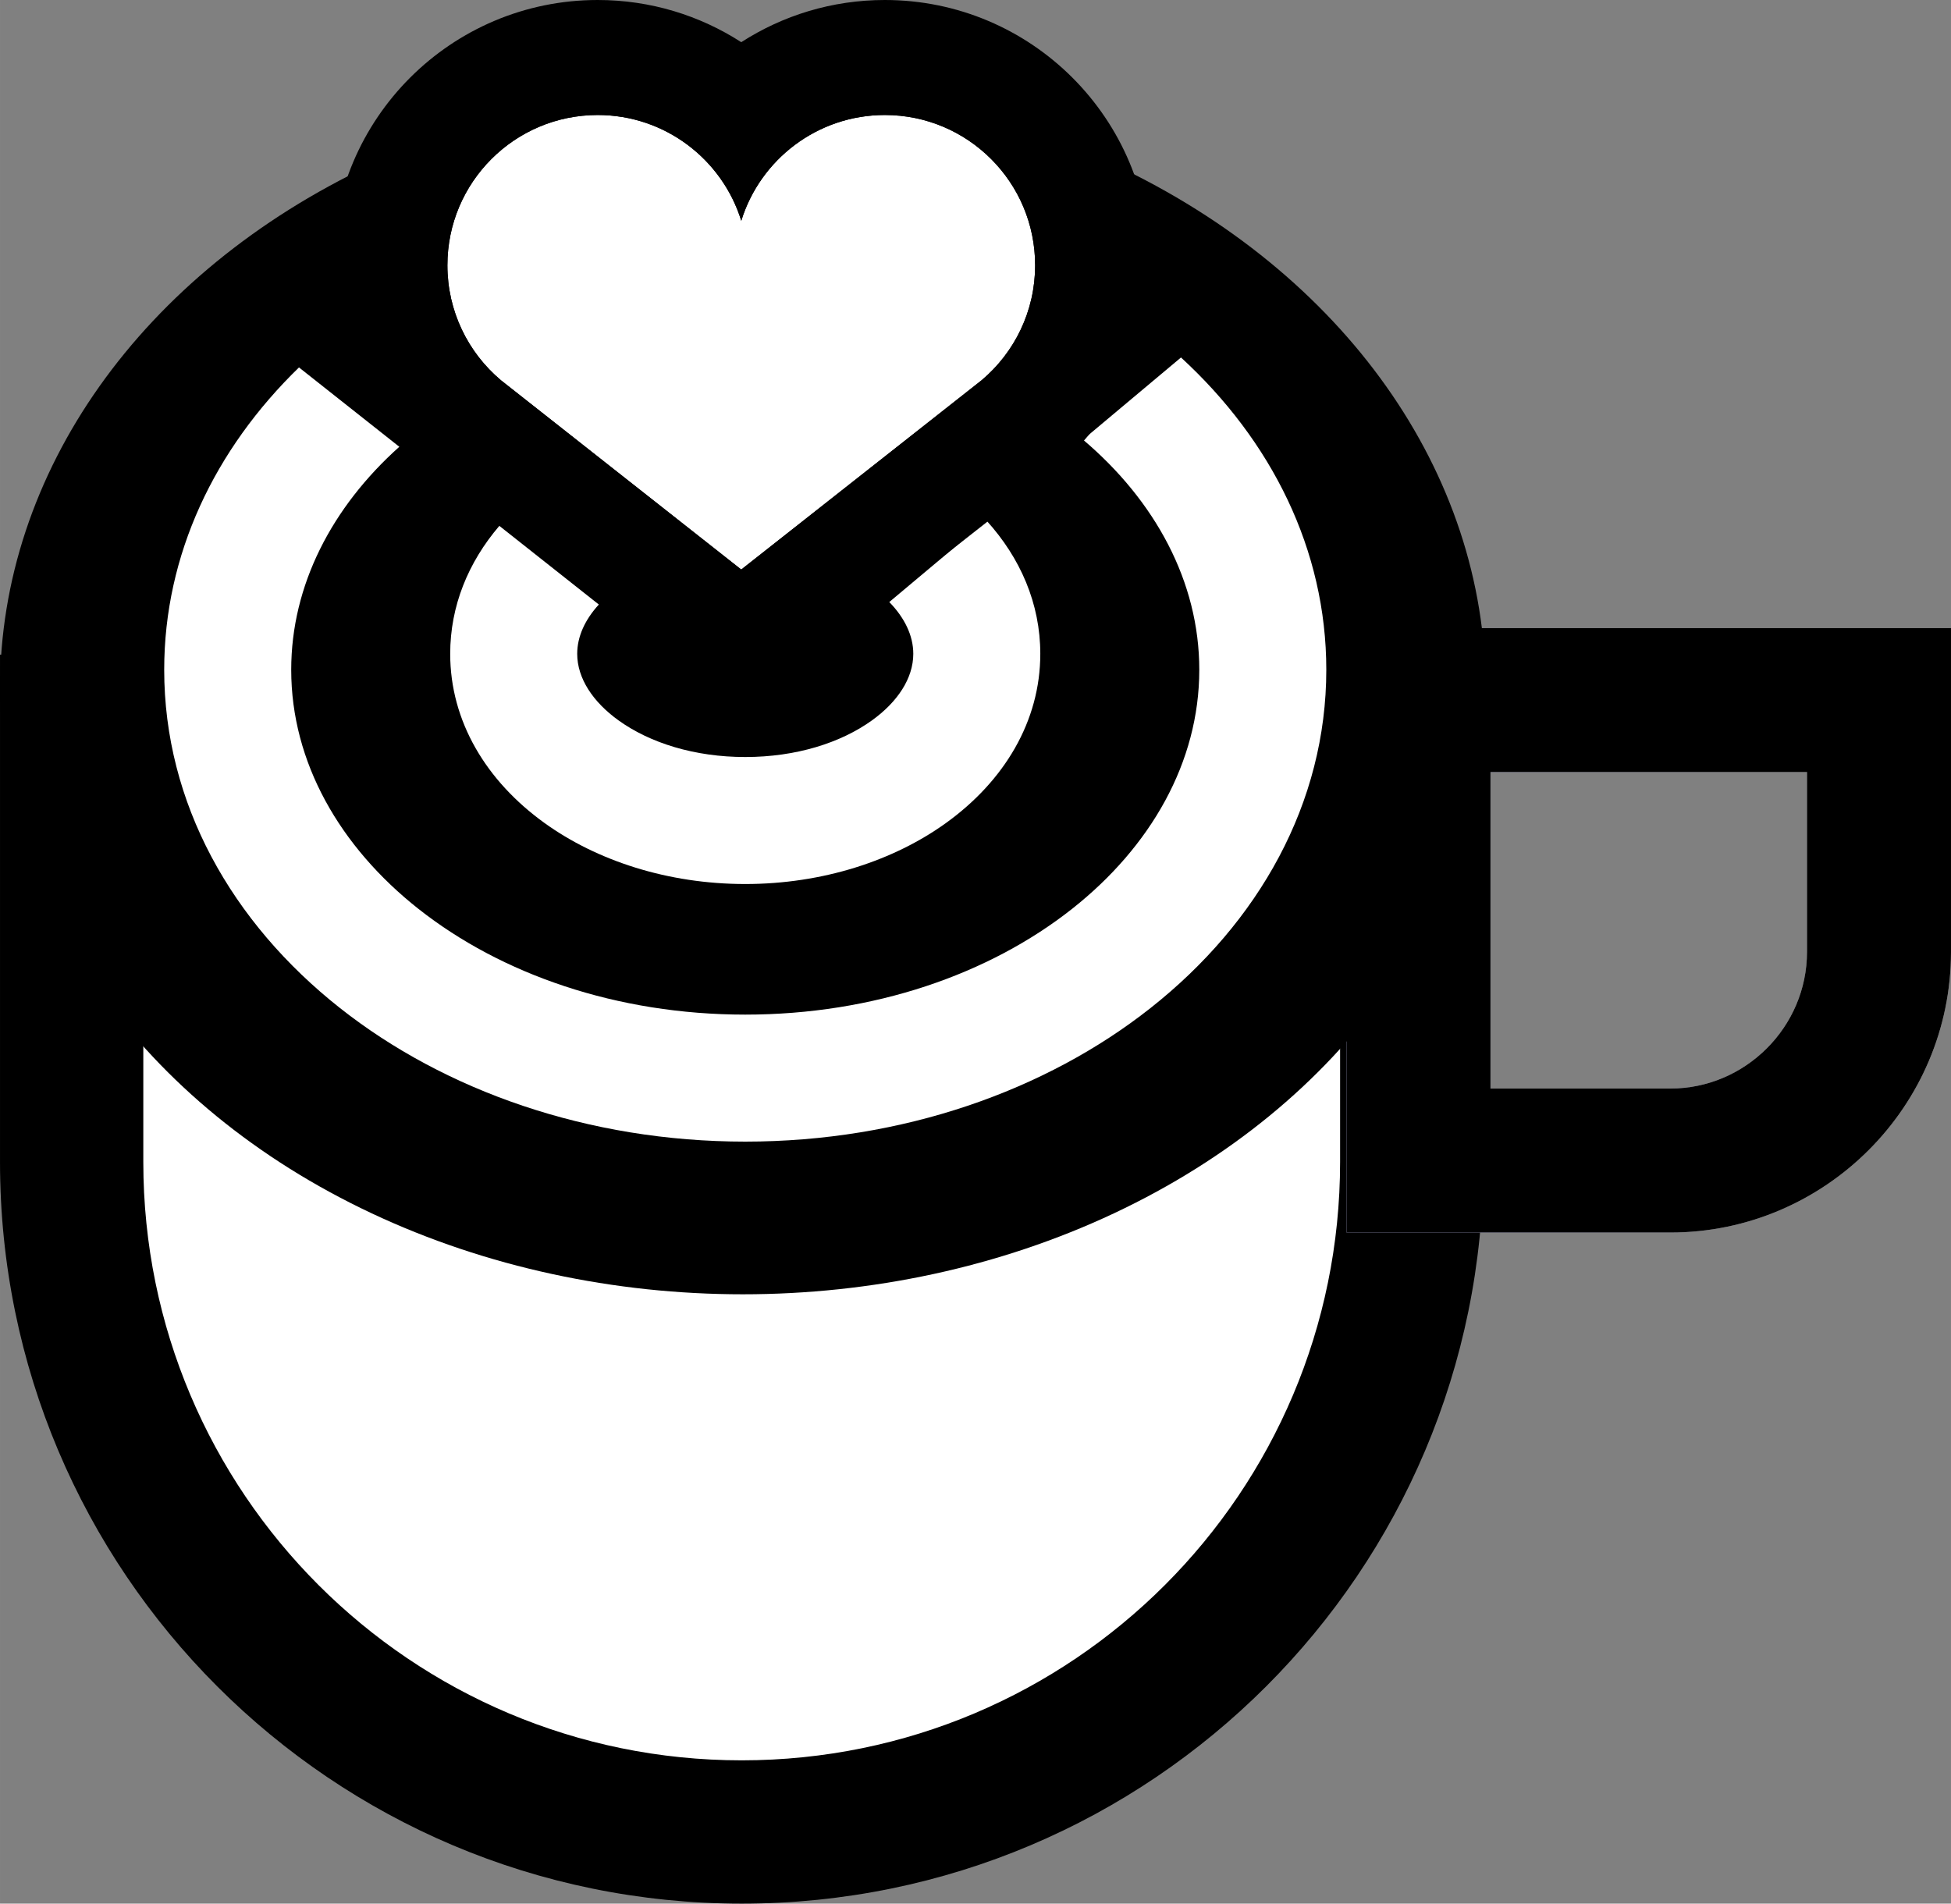
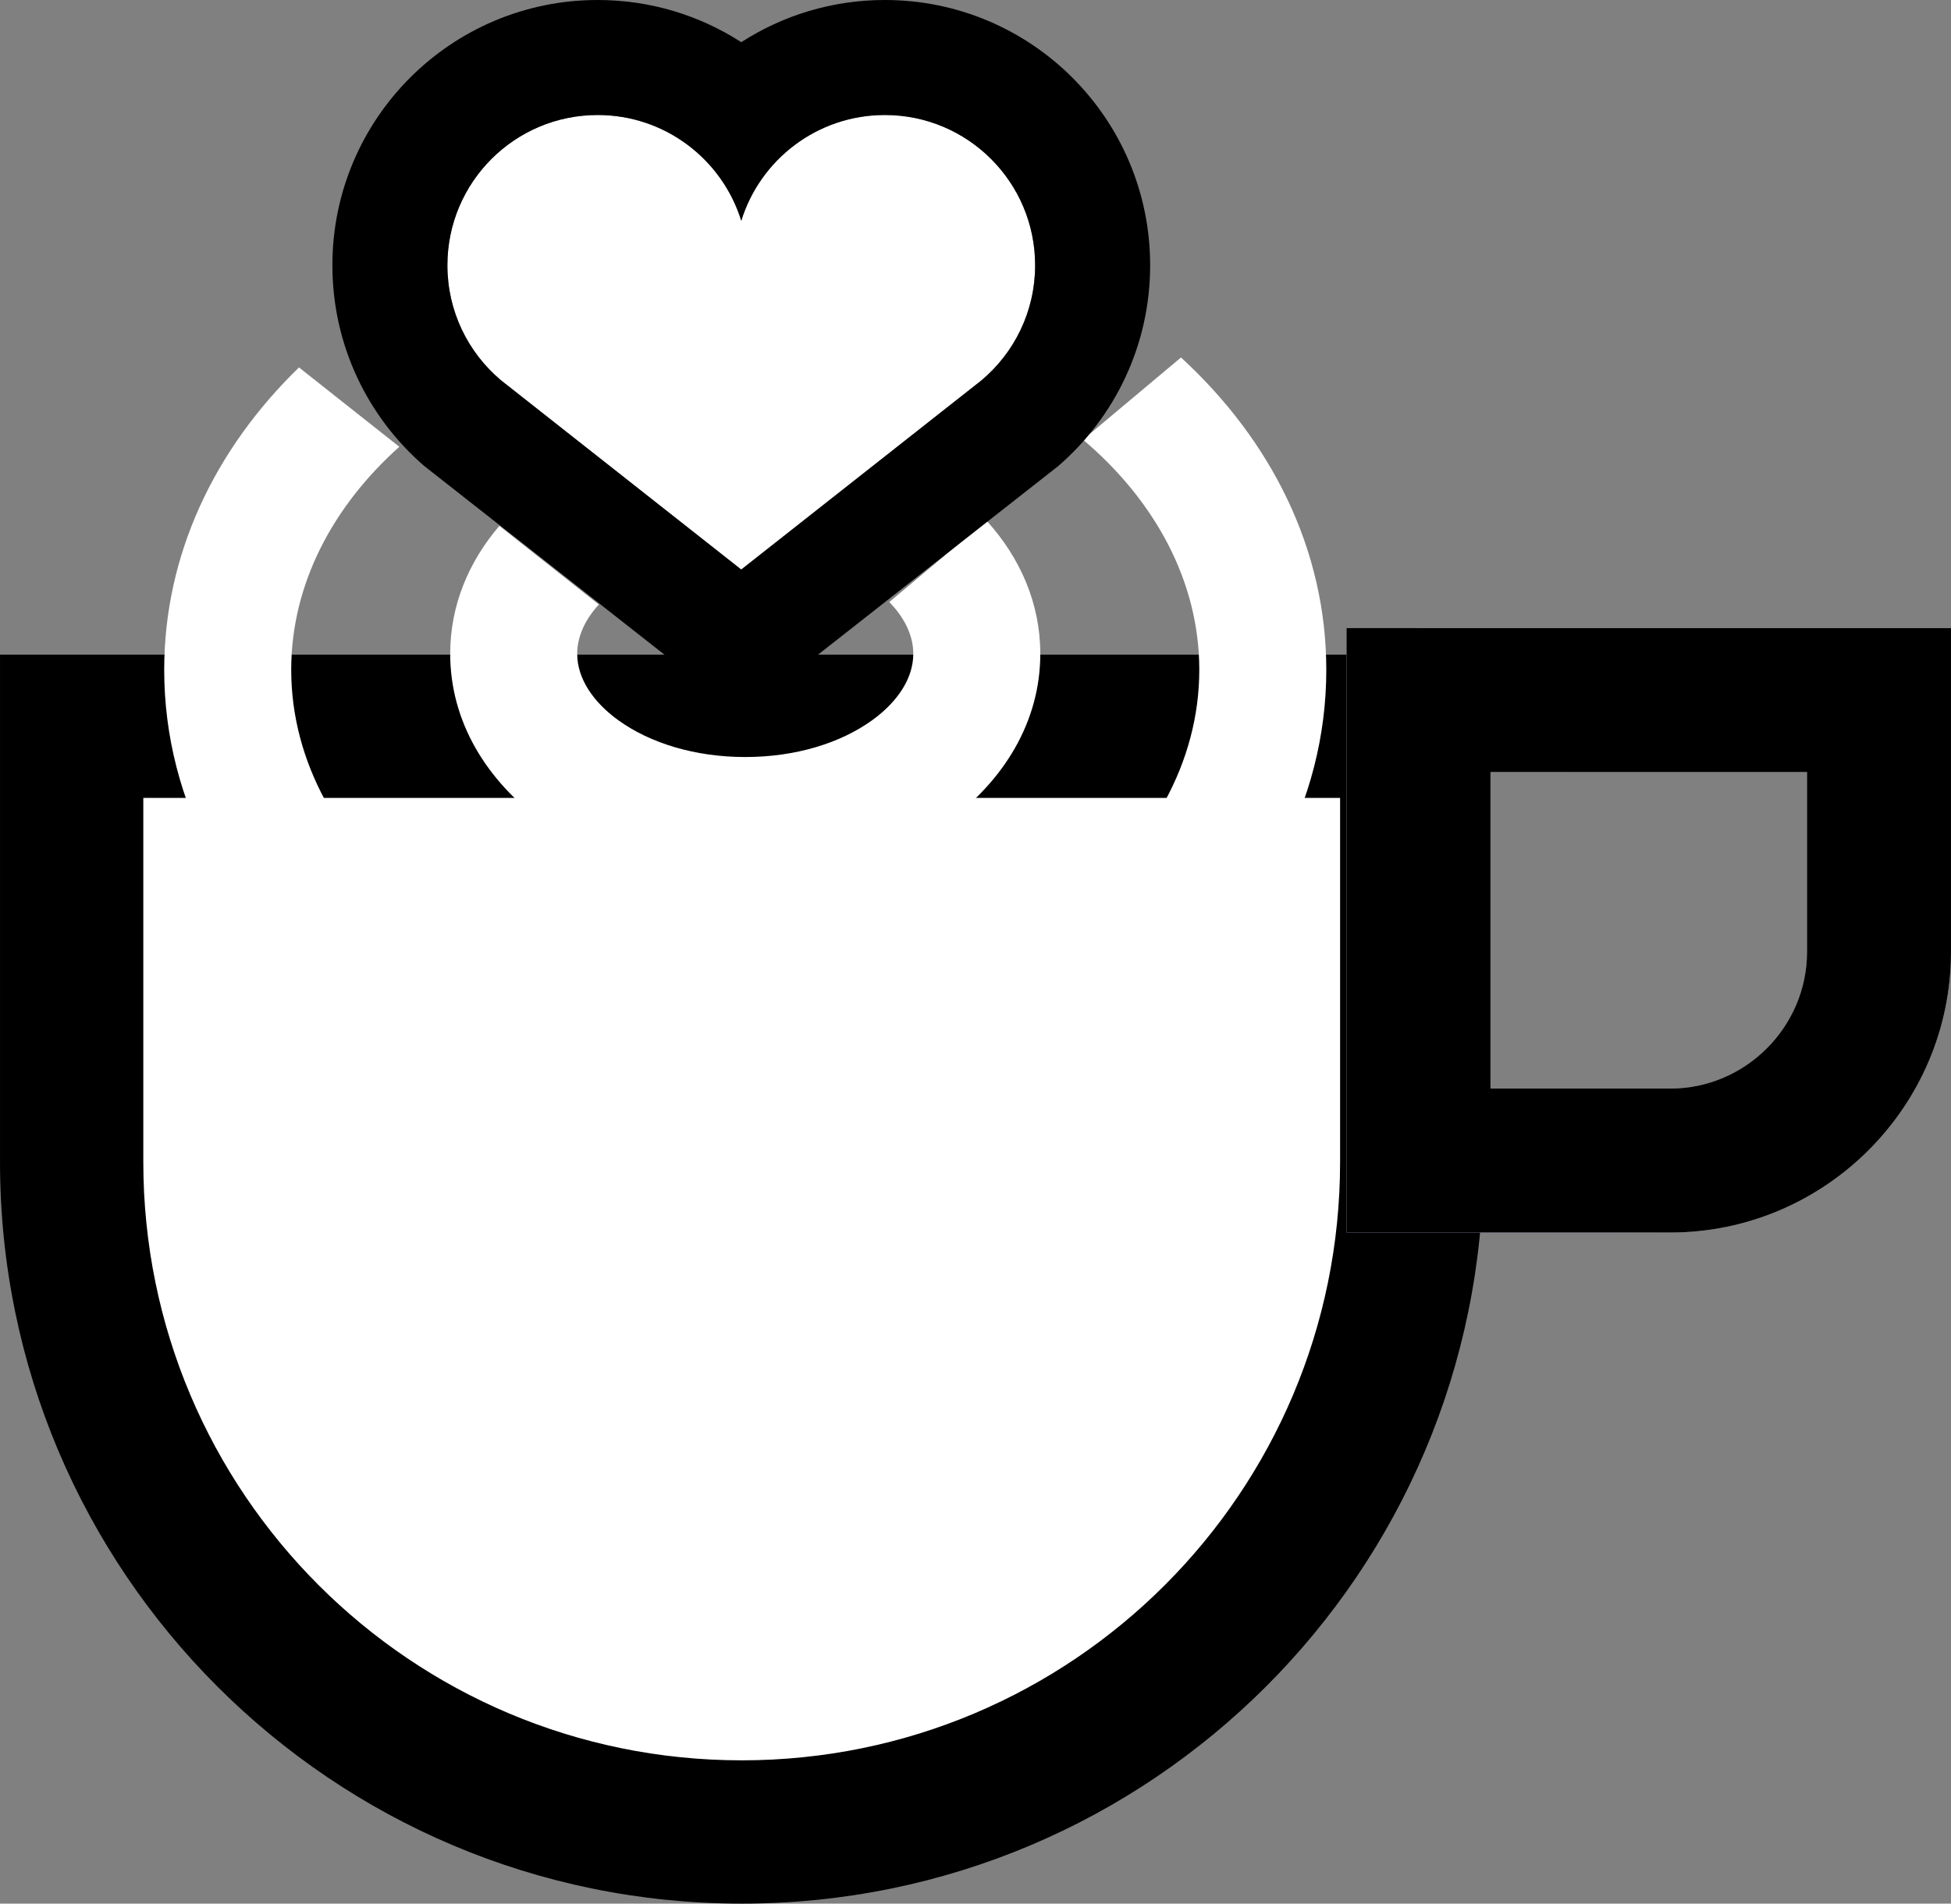
<svg xmlns="http://www.w3.org/2000/svg" xml:space="preserve" width="73.576mm" height="71.796mm" version="1.1" style="shape-rendering:geometricPrecision; text-rendering:geometricPrecision; image-rendering:optimizeQuality; fill-rule:evenodd; clip-rule:evenodd" viewBox="0 0 20101.18 19615.01">
  <rect x="0" y="0" width="20101.18" height="19615.01" fill="#808080" stroke="none" />
  <defs>
    <style type="text/css">
   
    .fil3 {fill:black}
    .fil0 {fill:white}
    .fil1 {fill:black;fill-rule:nonzero}
    .fil2 {fill:url(#id0);fill-rule:nonzero}
   
  </style>
    <linearGradient id="id0" gradientUnits="userSpaceOnUse" x1="18871.16" y1="9508.85" x2="14844.62" y2="9508.69">
      <stop offset="0" style="stop-opacity:1; stop-color:#CCCCCC" />
      <stop offset="1" style="stop-opacity:1; stop-color:#CCCCFF" />
    </linearGradient>
  </defs>
  <g id="Layer_x0020_1">
    <path class="fil0" d="M14614.8 11936.71c0,3830.98 -3105.54,6936.52 -6936.52,6936.52 -3830.95,0 -6936.52,-3105.54 -6936.52,-6936.52l0 -4511.18 13873.05 0 0 4511.18z" />
    <path class="fil0" d="M14614.8 11936.71c0,3830.98 -3105.54,6936.52 -6936.52,6936.52 -3830.95,0 -6936.52,-3105.54 -6936.52,-6936.52l0 -4511.18 13873.05 0 0 4511.18z" />
    <path class="fil1" d="M15283.49 11973.27c0,2110.15 -855.38,4020.61 -2238.25,5403.49 -1382.91,1382.88 -3293.4,2238.25 -5403.49,2238.25 -2110.15,0 -4020.64,-855.38 -5403.49,-2238.25 -1382.88,-1382.88 -2238.25,-3293.34 -2238.25,-5403.49l0 -5227.96 15283.49 0 0 5227.96zm-3282.17 4359.58c1115.58,-1115.58 1805.69,-2657 1805.69,-4359.58l0 -3751.48 -12330.54 0 0 3751.48c0,1702.58 690.09,3244 1805.69,4359.58 1115.58,1115.58 2656.97,1805.69 4359.58,1805.69 1702.56,0 3243.95,-690.06 4359.58,-1805.69z" />
    <path class="fil2" d="M14614.8 6471.83l5486.38 0 0 3336.7c0,795.9 -325.09,1518.96 -848.79,2042.67 -523.65,523.68 -1246.77,848.79 -2042.67,848.79l-3336.67 0 0 -6228.16 741.75 0zm4002.86 1483.53l-3261.08 0 0 3261.08 1853.15 0c386.42,0 738.31,-158.65 993.78,-414.15 255.5,-255.5 414.15,-607.36 414.15,-993.75l0 -1853.17z" />
-     <path class="fil1" d="M14614.8 6471.83l5486.38 0 0 3336.7c0,795.9 -325.09,1518.96 -848.79,2042.67 -523.65,523.68 -1246.77,848.79 -2042.67,848.79l-3336.67 0 0 -6228.16 741.75 0zm4002.86 1483.53l-3261.08 0 0 3261.08 1853.15 0c386.42,0 738.31,-158.65 993.78,-414.15 255.5,-255.5 414.15,-607.36 414.15,-993.75l0 -1853.17z" />
-     <ellipse class="fil3" cx="7653.28" cy="7098.69" rx="7653.29" ry="6237.8" />
+     <path class="fil1" d="M14614.8 6471.83l5486.38 0 0 3336.7c0,795.9 -325.09,1518.96 -848.79,2042.67 -523.65,523.68 -1246.77,848.79 -2042.67,848.79l-3336.67 0 0 -6228.16 741.75 0zm4002.86 1483.53l-3261.08 0 0 3261.08 1853.15 0c386.42,0 738.31,-158.65 993.78,-414.15 255.5,-255.5 414.15,-607.36 414.15,-993.75z" />
    <path class="fil0" d="M12167.82 3683.53c932.94,856.88 1497.08,1980.84 1497.08,3217.97 0,1370.86 -692.6,2602.82 -1812.27,3486.31 -1077,849.8 -2553.59,1375.42 -4174.35,1375.42 -1620.76,0 -3097.35,-525.62 -4174.32,-1375.42 -1119.67,-883.49 -1812.27,-2115.45 -1812.27,-3486.31 0,-1188.38 520.59,-2272.41 1388.64,-3115.49l1033.83 817.56c-693.28,620.37 -1113.88,1425.17 -1113.88,2297.92 0,952.75 501.19,1824.62 1311.35,2463.92 852.81,672.93 2042.48,1089.21 3366.64,1089.21 1324.19,0 2513.84,-416.28 3366.67,-1089.21 810.16,-639.3 1311.35,-1511.18 1311.35,-2463.92 0,-907.67 -454.8,-1741.82 -1198.22,-2371.41l1009.74 -846.55z" />
    <path class="fil0" d="M10163.64 5363.82c350.36,385.74 554.58,857.37 554.58,1373.1 0,695.69 -371.61,1311.22 -972.25,1743.7 -539.11,388.22 -1271.06,628.4 -2067.69,628.4 -796.66,0 -1528.58,-240.17 -2067.67,-628.4 -600.67,-432.48 -972.25,-1048.01 -972.25,-1743.7 0,-491.6 185.51,-943.13 506.33,-1318.38l1025.17 810.62c-141.19,153.84 -222.91,328.47 -222.91,507.75 0,252.85 162.53,496.44 425.24,685.58 324.24,233.45 785.27,377.92 1306.08,377.92 520.84,0 981.87,-144.47 1306.08,-377.92 262.74,-189.14 425.27,-432.73 425.27,-685.58 0,-189.41 -91.17,-373.53 -247.33,-533.51l1001.35 -839.58z" />
    <path class="fil0" d="M7637.29 2275.11c-195.37,-631.38 -783.8,-1090.09 -1479.37,-1090.09 -855.13,0 -1548.36,693.23 -1548.36,1548.36 0,474.45 213.48,899.01 549.58,1183l-0.14 0.05 2477.96 1952.07 2478.62 -1952.07 -0.11 -0.05c336.07,-284 549.55,-708.56 549.55,-1183 0,-855.13 -693.23,-1548.36 -1548.36,-1548.36 -695.55,0 -1284.01,458.71 -1479.37,1090.09z" />
    <path class="fil3" d="M6157.92 0c545.12,0 1052.96,159.66 1479.37,434.67 426.42,-275.01 934.25,-434.67 1479.37,-434.67 1509.59,0 2733.38,1223.79 2733.38,2733.38 0,826.06 -366.45,1566.5 -945.67,2067.72l0.03 0.03 -3267.66 2565.94 -3266.54 -2565.94 0 -0.03c-579.19,-501.22 -945.67,-1241.66 -945.67,-2067.72 0,-1509.59 1223.79,-2733.38 2733.38,-2733.38zm1479.37 2275.11c-195.37,-631.38 -783.8,-1090.09 -1479.37,-1090.09 -855.13,0 -1548.36,693.23 -1548.36,1548.36 0,474.45 213.48,899.01 549.58,1183l-0.14 0.05 2477.96 1952.07 2478.62 -1952.07 -0.11 -0.05c336.07,-284 549.55,-708.56 549.55,-1183 0,-855.13 -693.23,-1548.36 -1548.36,-1548.36 -695.55,0 -1284.01,458.71 -1479.37,1090.09z" />
  </g>
</svg>